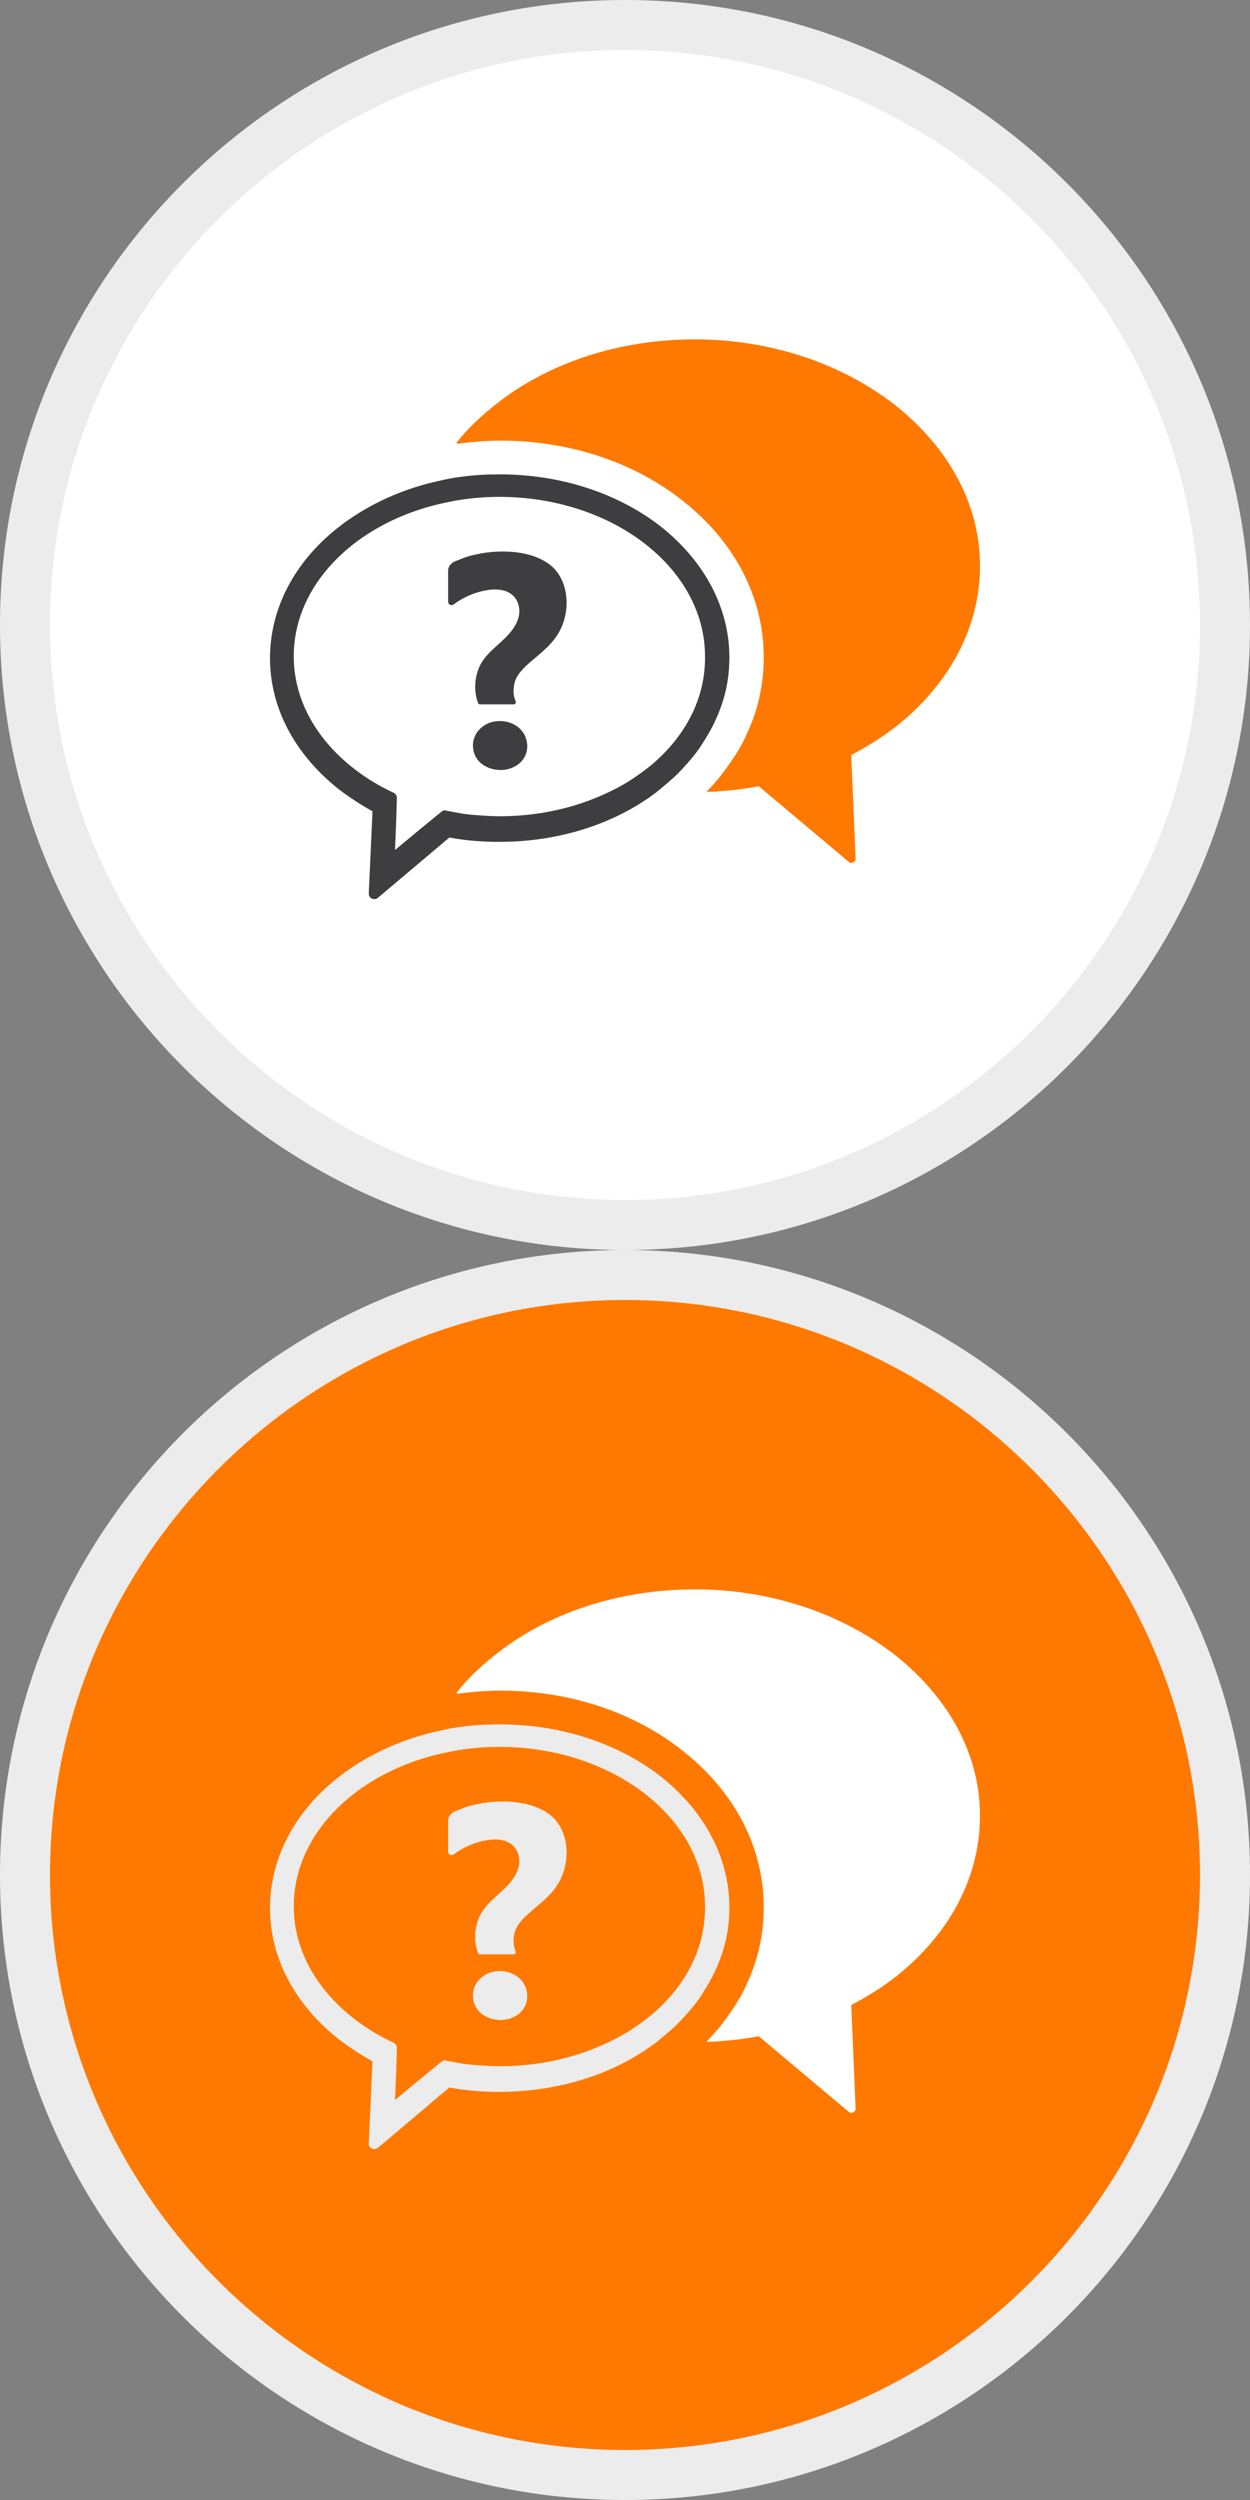
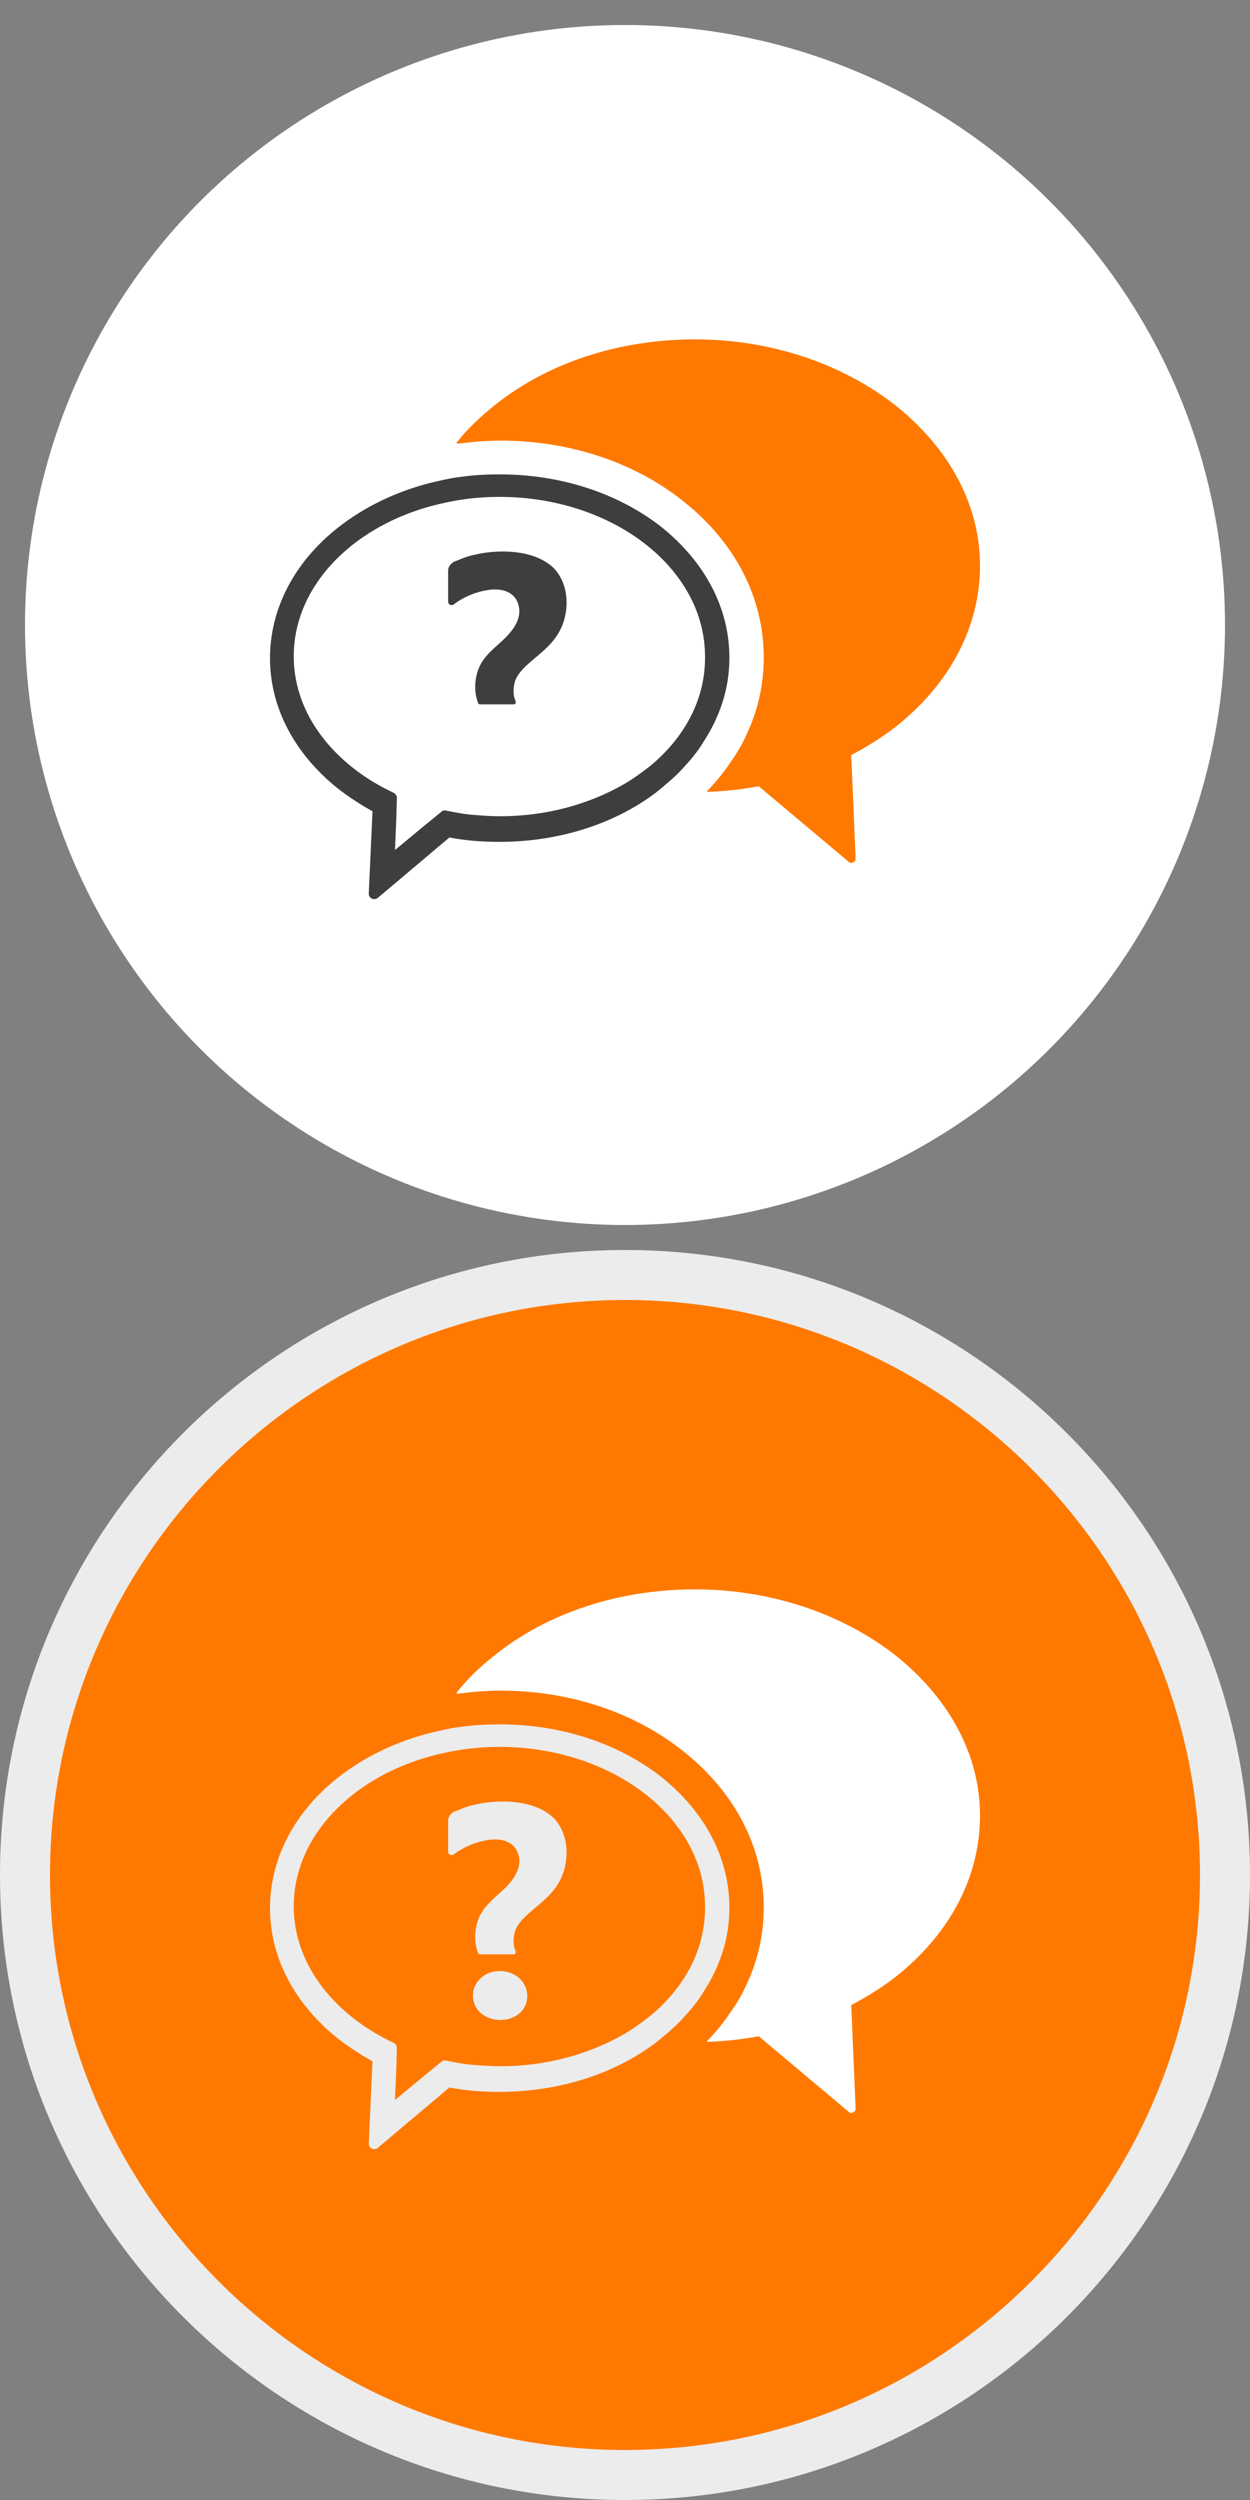
<svg xmlns="http://www.w3.org/2000/svg" version="1.1" id="Calque_1" x="0px" y="0px" viewBox="0 0 200 400" style="enable-background:new 0 0 200 400;" xml:space="preserve">
  <rect x="0" y="0" width="200" height="400" fill="#808080" stroke="none" />
  <style type="text/css">
	.st0{fill:#FFFFFF;}
	.st1{fill:#ECECEC;}
	.st2{fill:#ff7900;}
	.st3{fill:#3E3D40;}
</style>
  <g>
    <circle class="st0" cx="100" cy="100" r="96" />
-     <path class="st1" d="M100,8c50.7,0,92,41.3,92,92s-41.3,92-92,92S8,150.7,8,100S49.3,8,100,8 M100,0C44.8,0,0,44.8,0,100   s44.8,100,100,100s100-44.8,100-100S155.2,0,100,0L100,0z" />
  </g>
  <path class="st2" d="M143.2,64.8c-8.6-6.7-20-10.5-32-10.5c-12.1,0-23.5,3.7-32,10.5c-2.4,1.9-4.5,3.9-6.2,6.1h0.1l0.1,0.1  c2.3-0.3,4.6-0.5,6.9-0.5c10.9,0,21.3,3.4,29.1,9.6c8.4,6.6,13,15.5,13,25.1c0,4.2-0.9,8.4-2.7,12.2c-0.6,1.4-1.4,2.8-2.3,4.1  c-1.2,1.8-2.5,3.5-4.1,5.1l0.1,0.1l0,0c2.8-0.1,5.5-0.4,8.2-0.9l0,0l14.4,12.1c0.4,0.4,1.1,0,1.1-0.5l-0.7-16.6  c2.5-1.3,4.9-2.8,7.1-4.5c8.7-6.9,13.5-16,13.5-25.8C156.8,80.8,151.9,71.7,143.2,64.8z" />
  <path class="st3" d="M116.7,105.2c0-7.9-3.9-15.3-10.9-20.9c-6.9-5.4-16.1-8.4-25.8-8.4c-2.1,0-4.2,0.1-6.3,0.4  c-1.7,0.2-3.3,0.6-5,1c-5.4,1.4-10.4,3.8-14.6,7.1c-7,5.5-10.9,13-10.9,20.9s3.9,15.3,10.9,20.9c1.7,1.3,3.5,2.5,5.5,3.6L59,143  c0,0.7,0.8,1.1,1.4,0.7l11.5-9.7c2.6,0.5,5.3,0.7,8,0.7c9.4,0,18.4-2.8,25.2-8c0.2-0.2,0.4-0.3,0.6-0.5c1.2-1,2.4-2,3.4-3.1  c1.3-1.4,2.5-2.8,3.4-4.3c0.7-1.1,1.4-2.3,1.9-3.4C116,112,116.7,108.7,116.7,105.2z M104.1,122.5c-1.4,1.1-2.9,2.2-4.5,3.1  c-5.5,3.1-12.2,5-19.6,5c-1.4,0-2.7-0.1-4-0.2c-1.6-0.1-3.1-0.4-4.6-0.7c-0.3-0.1-0.6,0-0.8,0.2l-3.3,2.7l-4.1,3.4l0.2-4.8l0.1-3.5  c0-0.4-0.2-0.7-0.6-0.9c-1.1-0.5-2.2-1.1-3.2-1.7C52,120.4,47,113.2,47,105c0-10.5,8.2-19.5,19.9-23.4c1.5-0.5,3-0.9,4.5-1.2  c2.7-0.6,5.6-0.9,8.5-0.9c18.1,0,32.9,11.4,32.9,25.5C112.9,111.9,109.5,118,104.1,122.5z" />
-   <path class="st3" d="M82.2,115.9c-1.5-0.8-3.6-0.7-4.9,0.3c-1.4,1-2,2.7-1.4,4.4c0.6,1.7,2.4,2.6,4.2,2.6c1.9,0,3.8-1.1,4.2-3.1  C84.6,118.4,83.8,116.7,82.2,115.9z" />
  <path class="st3" d="M77.2,88.5c-1,0.2-2.1,0.4-3.1,0.8c-0.5,0.2-1,0.4-1.5,0.6l0,0c-0.5,0.3-0.9,0.8-0.9,1.4v5  c0,0.4,0.5,0.7,0.9,0.4c1.6-1.2,3.5-2,5.5-2.3c1.9-0.3,4.1,0.1,4.8,2.2c0.7,2.1-0.6,4-2,5.4c-1.5,1.5-3.3,2.7-4.2,4.7  c-0.8,1.8-0.9,4-0.2,5.8c0,0.1,0.2,0.2,0.3,0.2h5.4c0.2,0,0.4-0.2,0.3-0.5c-0.4-0.9-0.4-1.9-0.2-2.8c0.2-1.1,1-2,1.8-2.8  c1.7-1.6,3.7-2.9,5-4.9c2.1-3.1,2.2-8-0.5-10.8C85.8,88.2,81,87.9,77.2,88.5z" />
  <g>
    <circle class="st2" cx="100" cy="300" r="96" />
    <path class="st1" d="M100,208c50.7,0,92,41.3,92,92s-41.3,92-92,92S8,350.7,8,300S49.3,208,100,208 M100,200   C44.8,200,0,244.8,0,300s44.8,100,100,100s100-44.8,100-100S155.2,200,100,200L100,200z" />
  </g>
  <g>
    <g>
      <path class="st0" d="M143.2,264.8c-8.6-6.7-20-10.5-32-10.5c-12.1,0-23.5,3.7-32,10.5c-2.4,1.9-4.5,3.9-6.2,6.1h0.1l0.1,0.1    c2.3-0.3,4.6-0.5,6.9-0.5c10.9,0,21.3,3.4,29.1,9.6c8.4,6.6,13,15.5,13,25.1c0,4.2-0.9,8.4-2.7,12.2c-0.6,1.4-1.4,2.8-2.3,4.1    c-1.2,1.8-2.5,3.5-4.1,5.1l0.1,0.1l0,0c2.8-0.1,5.5-0.4,8.2-0.9l0,0l14.4,12.1c0.4,0.4,1.1,0,1.1-0.5l-0.7-16.6    c2.5-1.3,4.9-2.8,7.1-4.5c8.7-6.9,13.5-16,13.5-25.8C156.8,280.8,151.9,271.7,143.2,264.8z" />
    </g>
    <g>
      <path class="st1" d="M116.7,305.2c0-7.9-3.9-15.3-10.9-20.9c-6.9-5.4-16.1-8.4-25.8-8.4c-2.1,0-4.2,0.1-6.3,0.4    c-1.7,0.2-3.3,0.6-5,1c-5.4,1.4-10.4,3.8-14.6,7.1c-7,5.5-10.9,13-10.9,20.9s3.9,15.3,10.9,20.9c1.7,1.3,3.5,2.5,5.5,3.6L59,343    c0,0.7,0.8,1.1,1.4,0.7l11.5-9.7c2.6,0.5,5.3,0.7,8,0.7c9.4,0,18.4-2.8,25.2-8c0.2-0.2,0.4-0.3,0.6-0.5c1.2-1,2.4-2,3.4-3.1    c1.3-1.4,2.5-2.8,3.4-4.3c0.7-1.1,1.4-2.3,1.9-3.4C116,312,116.7,308.7,116.7,305.2z M104.1,322.5c-1.4,1.1-2.9,2.2-4.5,3.1    c-5.5,3.1-12.2,5-19.6,5c-1.4,0-2.7-0.1-4-0.2c-1.6-0.1-3.1-0.4-4.6-0.7c-0.3-0.1-0.6,0-0.8,0.2l-3.3,2.7l-4.1,3.4l0.2-4.8    l0.1-3.5c0-0.4-0.2-0.7-0.6-0.9c-1.1-0.5-2.2-1.1-3.2-1.7C52,320.4,47,313.2,47,305c0-10.5,8.2-19.5,19.9-23.4    c1.5-0.5,3-0.9,4.5-1.2c2.7-0.6,5.6-0.9,8.5-0.9c18.1,0,32.9,11.4,32.9,25.5C112.9,311.9,109.5,318,104.1,322.5z" />
    </g>
    <g>
      <path class="st1" d="M82.2,315.9c-1.5-0.8-3.6-0.7-4.9,0.3c-1.4,1-2,2.7-1.4,4.4c0.6,1.7,2.4,2.6,4.2,2.6c1.9,0,3.8-1.1,4.2-3.1    C84.6,318.4,83.8,316.7,82.2,315.9z" />
    </g>
    <g>
      <path class="st1" d="M77.2,288.5c-1,0.2-2.1,0.4-3.1,0.8c-0.5,0.2-1,0.4-1.5,0.6l0,0c-0.5,0.3-0.9,0.8-0.9,1.4v5    c0,0.4,0.5,0.7,0.9,0.4c1.6-1.2,3.5-2,5.5-2.3c1.9-0.3,4.1,0.1,4.8,2.2c0.7,2.1-0.6,4-2,5.4c-1.5,1.5-3.3,2.7-4.2,4.7    c-0.8,1.8-0.9,4-0.2,5.8c0,0.1,0.2,0.2,0.3,0.2h5.4c0.2,0,0.4-0.2,0.3-0.5c-0.4-0.9-0.4-1.9-0.2-2.8c0.2-1.1,1-2,1.8-2.8    c1.7-1.6,3.7-2.9,5-4.9c2.1-3.1,2.2-8-0.5-10.8C85.8,288.2,81,287.9,77.2,288.5z" />
    </g>
  </g>
</svg>